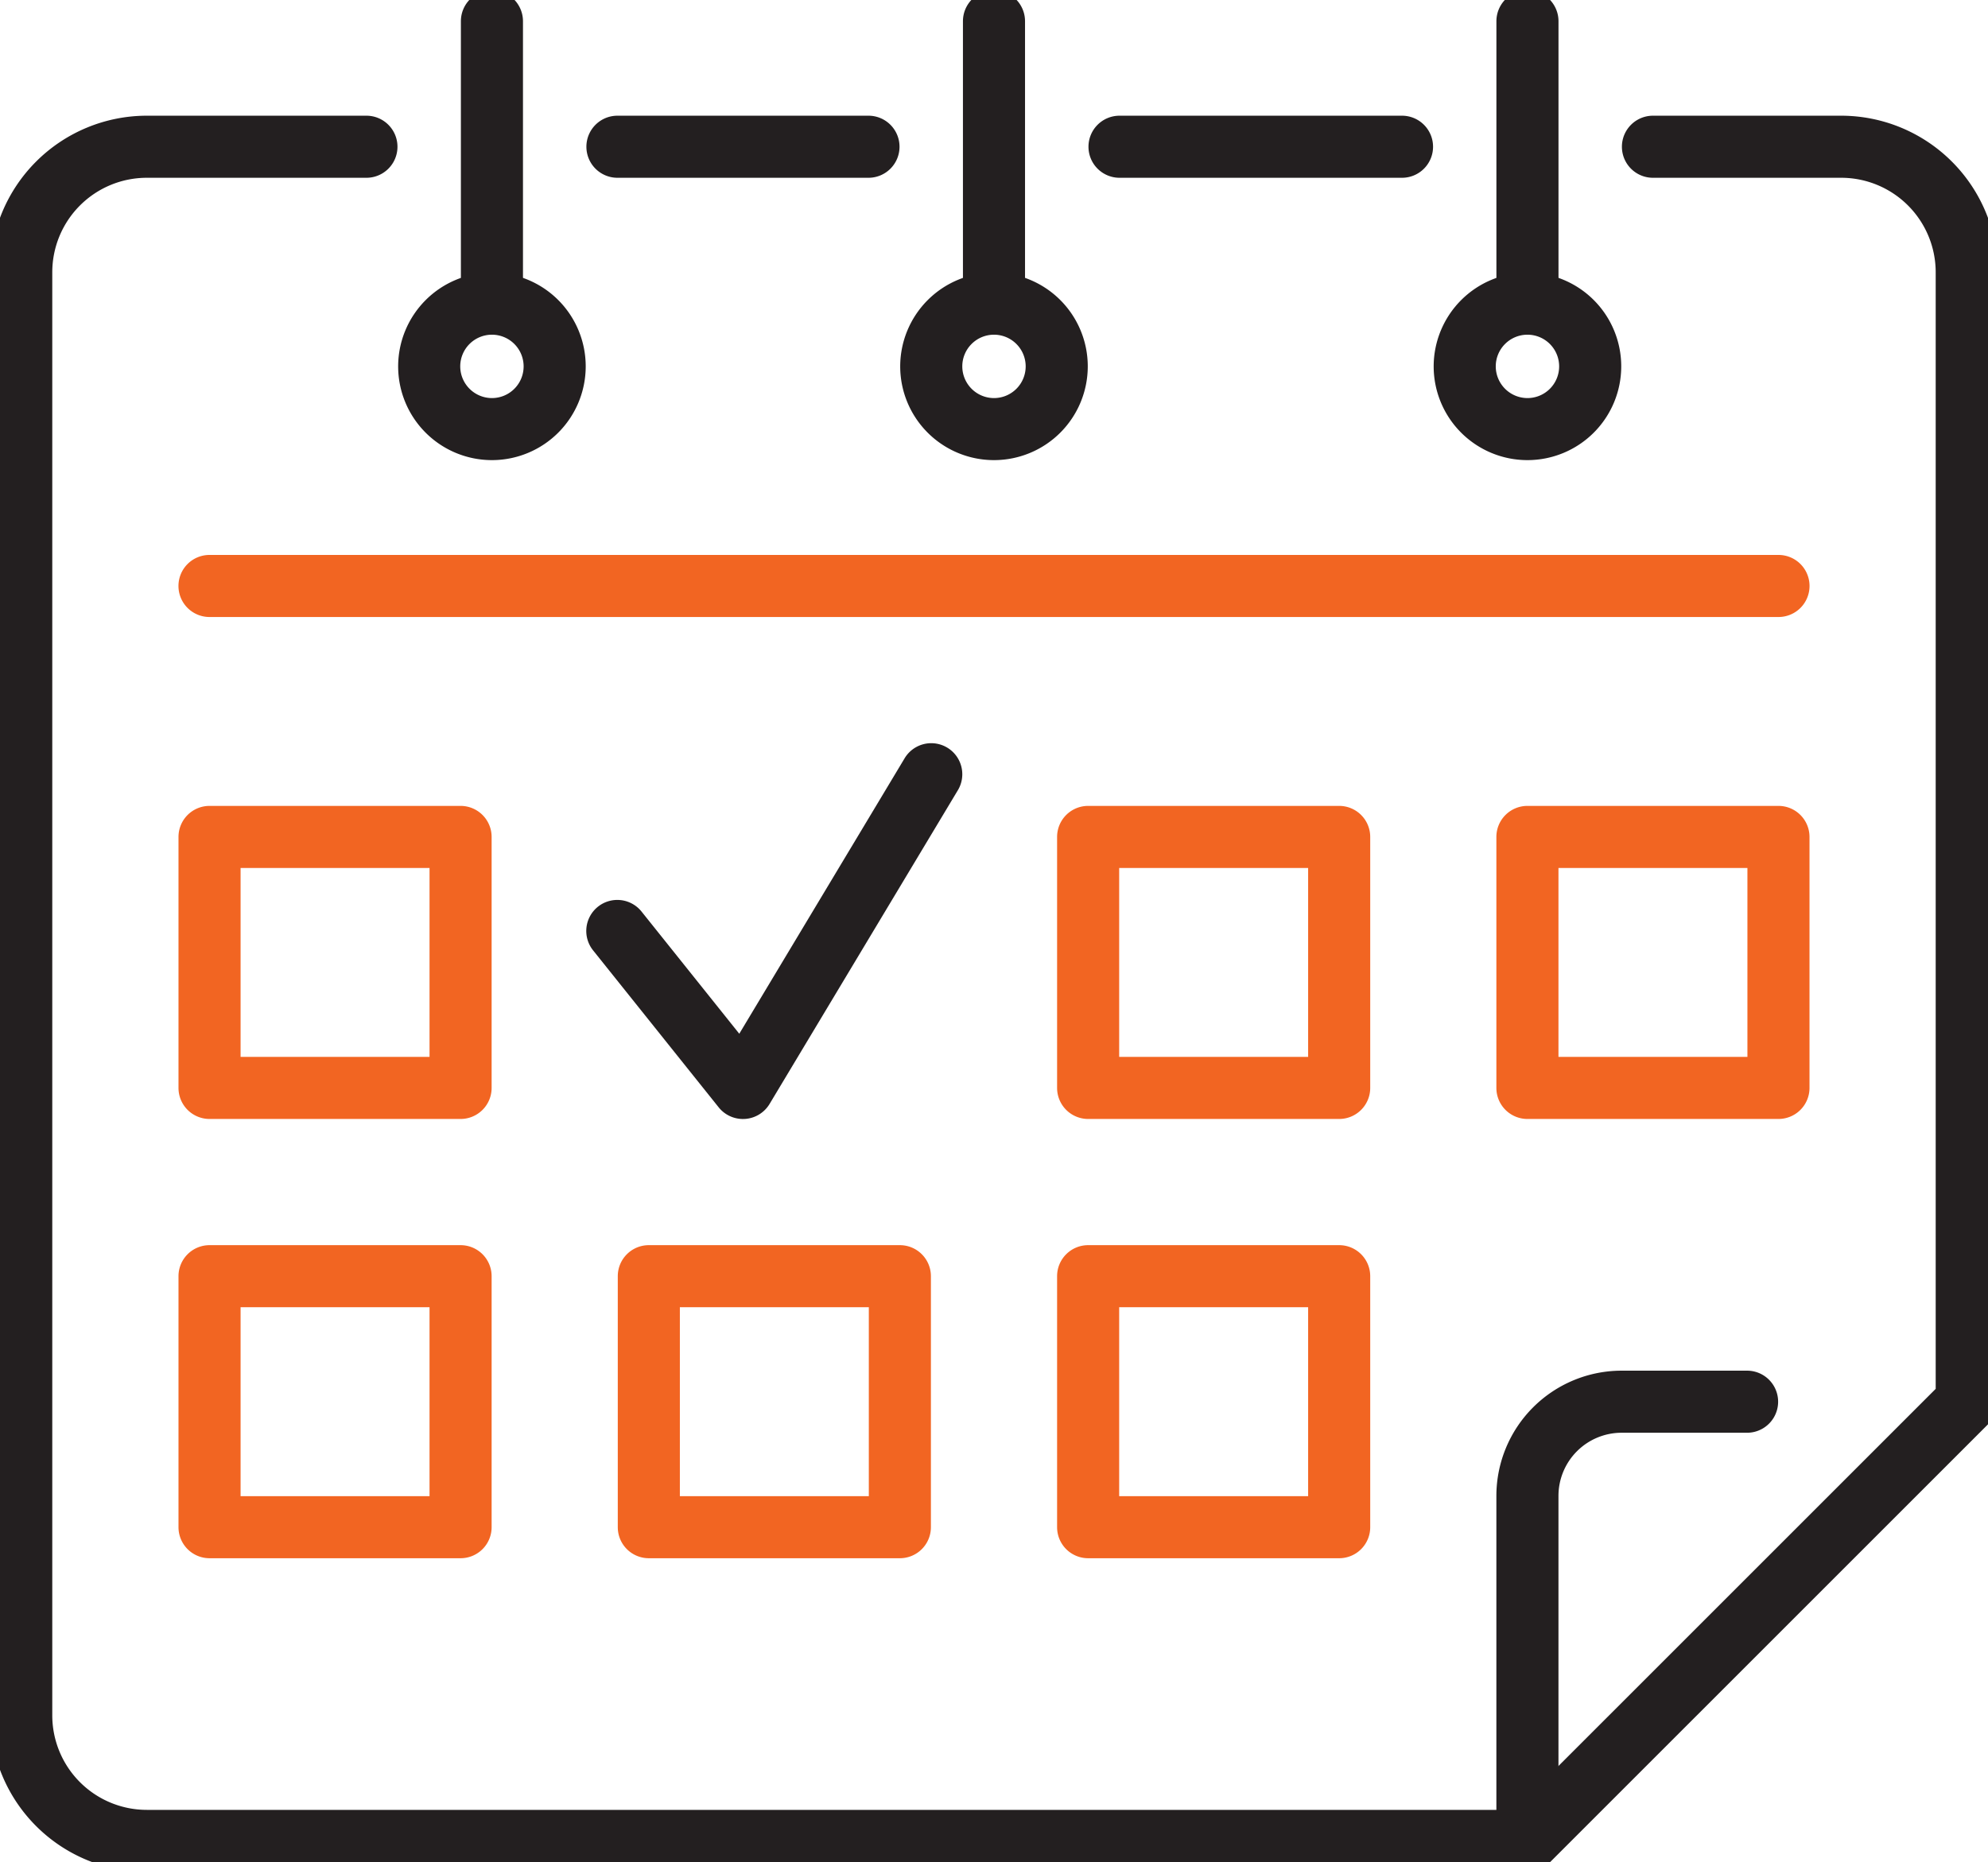
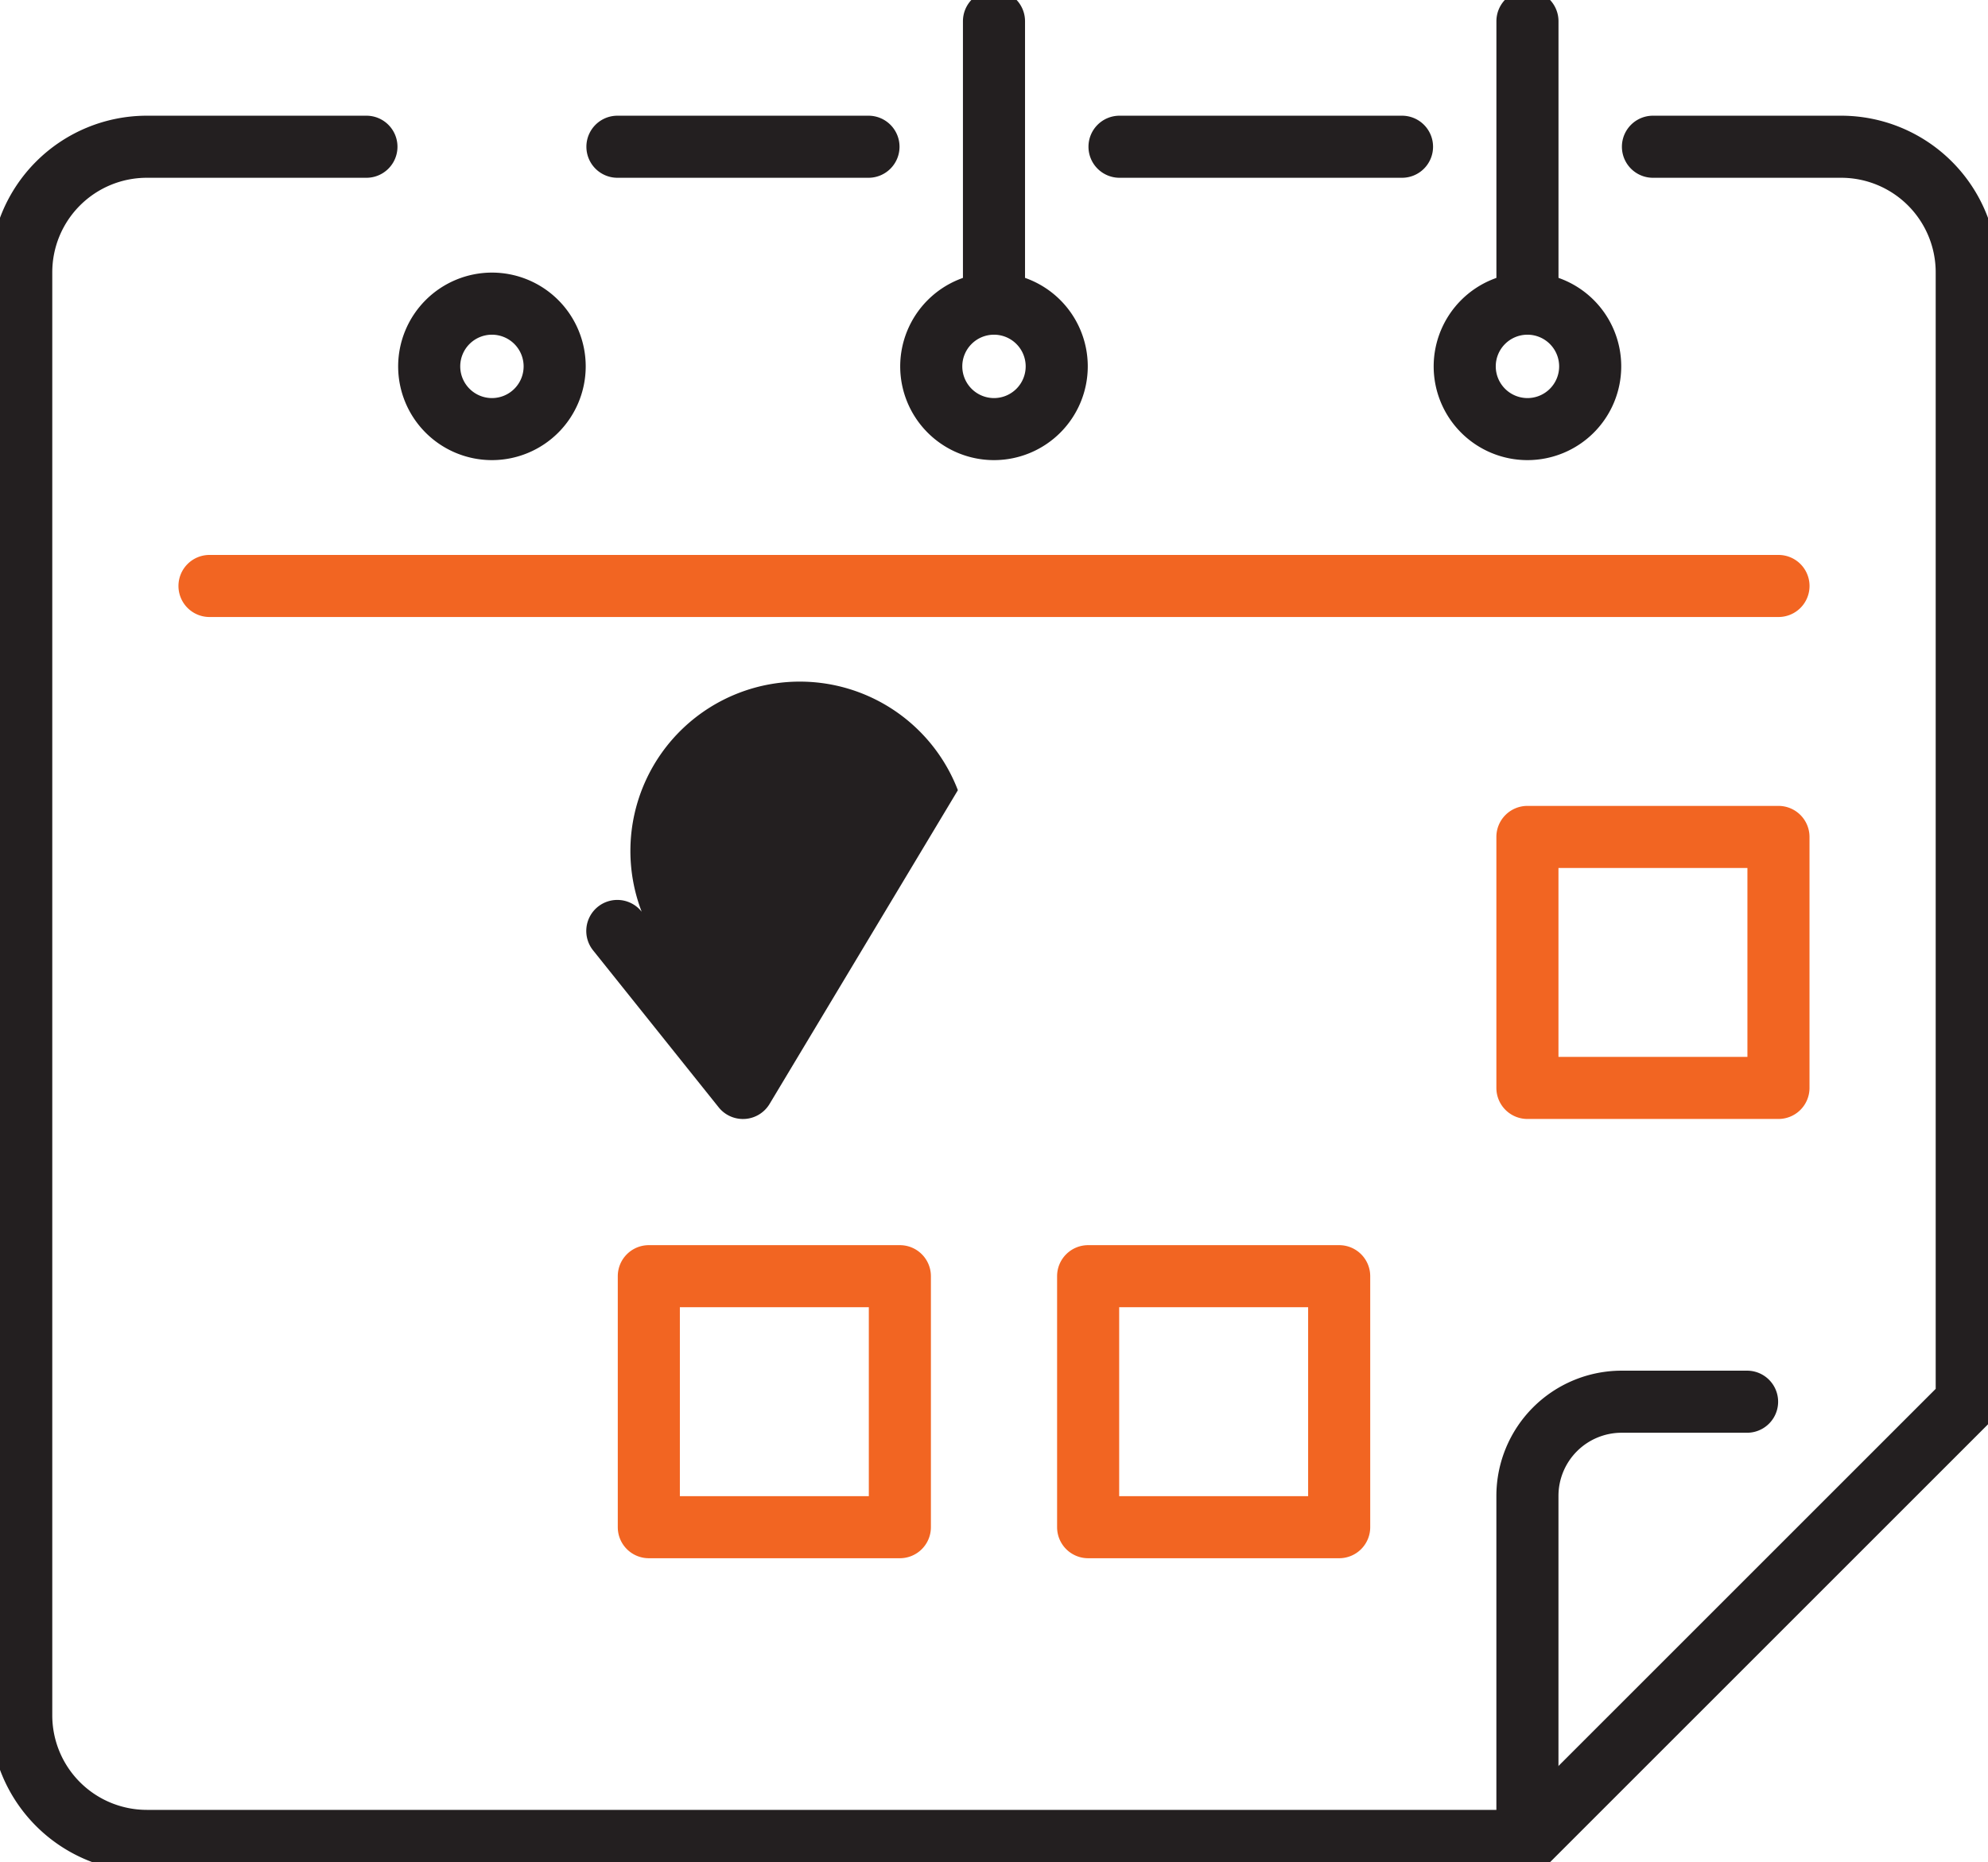
<svg xmlns="http://www.w3.org/2000/svg" width="64.041" height="59.998" viewBox="0 0 64.041 59.998">
  <defs>
    <clipPath id="a">
      <rect width="64.041" height="59.998" fill="none" stroke="#707070" stroke-width="2" />
    </clipPath>
  </defs>
  <g transform="translate(0 0)">
    <path d="M9.1,1H0A1,1,0,0,1-1,0,1,1,0,0,1,0-1H9.1a1,1,0,0,1,1,1A1,1,0,0,1,9.1,1Z" transform="translate(36.064 4.728)" fill="#231f20" />
    <path d="M8.087,1H0A1,1,0,0,1-1,0,1,1,0,0,1,0-1H8.087a1,1,0,0,1,1,1A1,1,0,0,1,8.087,1Z" transform="translate(19.89 4.728)" fill="#231f20" />
    <g transform="translate(0 0)">
      <g clip-path="url(#a)">
        <path d="M49.02,59.04H4.543A5.048,5.048,0,0,1-.5,54V7.5A5.048,5.048,0,0,1,4.543,2.454H11.62a1,1,0,1,1,0,2H4.543A3.046,3.046,0,0,0,1.5,7.5V54A3.046,3.046,0,0,0,4.543,57.04H48.606L62.172,43.474V7.5A3.046,3.046,0,0,0,59.13,4.454H53.064a1,1,0,0,1,0-2H59.13A5.048,5.048,0,0,1,64.172,7.5V43.888a1,1,0,0,1-.293.707L49.727,58.747A1,1,0,0,1,49.02,59.04Z" transform="translate(0.184 1.274)" fill="#231f20" />
        <path d="M35.953,47.14a1,1,0,0,1-1-1V36.032A4.037,4.037,0,0,1,38.986,32h4.043a1,1,0,0,1,0,2H38.986a2.035,2.035,0,0,0-2.033,2.033V46.14A1,1,0,0,1,35.953,47.14Z" transform="translate(13.251 12.163)" fill="#231f20" />
        <path d="M50.543,1H0A1,1,0,0,1-1,0,1,1,0,0,1,0-1H50.543a1,1,0,0,1,1,1A1,1,0,0,1,50.543,1Z" transform="translate(6.749 18.88)" fill="#f26522" />
-         <path d="M0-1H8.087a1,1,0,0,1,1,1V8.087a1,1,0,0,1-1,1H0a1,1,0,0,1-1-1V0A1,1,0,0,1,0-1ZM7.087,1H1V7.087H7.087Z" transform="translate(6.75 26.966)" fill="#f26522" />
-         <path d="M0-1H8.087a1,1,0,0,1,1,1V8.087a1,1,0,0,1-1,1H0a1,1,0,0,1-1-1V0A1,1,0,0,1,0-1ZM7.087,1H1V7.087H7.087Z" transform="translate(6.75 41.119)" fill="#f26522" />
        <path d="M0-1H8.087a1,1,0,0,1,1,1V8.087a1,1,0,0,1-1,1H0a1,1,0,0,1-1-1V0A1,1,0,0,1,0-1ZM7.087,1H1V7.087H7.087Z" transform="translate(20.901 41.119)" fill="#f26522" />
        <path d="M0-1H8.087a1,1,0,0,1,1,1V8.087a1,1,0,0,1-1,1H0a1,1,0,0,1-1-1V0A1,1,0,0,1,0-1ZM7.087,1H1V7.087H7.087Z" transform="translate(35.053 41.119)" fill="#f26522" />
-         <path d="M0-1H8.087a1,1,0,0,1,1,1V8.087a1,1,0,0,1-1,1H0a1,1,0,0,1-1-1V0A1,1,0,0,1,0-1ZM7.087,1H1V7.087H7.087Z" transform="translate(35.053 26.966)" fill="#f26522" />
        <path d="M0-1H8.087a1,1,0,0,1,1,1V8.087a1,1,0,0,1-1,1H0a1,1,0,0,1-1-1V0A1,1,0,0,1,0-1ZM7.087,1H1V7.087H7.087Z" transform="translate(49.204 26.966)" fill="#f26522" />
-         <path d="M18.576,29.335a1,1,0,0,1-.781-.375l-4.043-5.054a1,1,0,1,1,1.562-1.249l3.144,3.931,5.326-8.875A1,1,0,0,1,25.5,18.741L19.434,28.85a1,1,0,0,1-.79.483Z" transform="translate(5.357 6.719)" fill="#231f20" />
-         <path d="M0,10.1a1,1,0,0,1-1-1V0A1,1,0,0,1,0-1,1,1,0,0,1,1,0V9.1A1,1,0,0,1,0,10.1Z" transform="translate(15.847 0.684)" fill="#231f20" />
+         <path d="M18.576,29.335a1,1,0,0,1-.781-.375l-4.043-5.054a1,1,0,1,1,1.562-1.249A1,1,0,0,1,25.5,18.741L19.434,28.85a1,1,0,0,1-.79.483Z" transform="translate(5.357 6.719)" fill="#231f20" />
        <path d="M0,10.1a1,1,0,0,1-1-1V0A1,1,0,0,1,0-1,1,1,0,0,1,1,0V9.1A1,1,0,0,1,0,10.1Z" transform="translate(49.205 0.684)" fill="#231f20" />
        <path d="M0,10.1a1,1,0,0,1-1-1V0A1,1,0,0,1,0-1,1,1,0,0,1,1,0V9.1A1,1,0,0,1,0,10.1Z" transform="translate(32.02 0.684)" fill="#231f20" />
        <path d="M2.021-1A3.021,3.021,0,1,1-1,2.021,3.025,3.025,0,0,1,2.021-1Zm0,4.043A1.021,1.021,0,1,0,1,2.021,1.023,1.023,0,0,0,2.021,3.043Z" transform="translate(13.826 9.783)" fill="#231f20" />
        <path d="M2.021-1A3.021,3.021,0,1,1-1,2.021,3.025,3.025,0,0,1,2.021-1Zm0,4.043A1.021,1.021,0,1,0,1,2.021,1.023,1.023,0,0,0,2.021,3.043Z" transform="translate(29.999 9.783)" fill="#231f20" />
        <path d="M2.021-1A3.021,3.021,0,1,1-1,2.021,3.025,3.025,0,0,1,2.021-1Zm0,4.043A1.021,1.021,0,1,0,1,2.021,1.023,1.023,0,0,0,2.021,3.043Z" transform="translate(47.184 9.783)" fill="#231f20" />
      </g>
    </g>
  </g>
</svg>